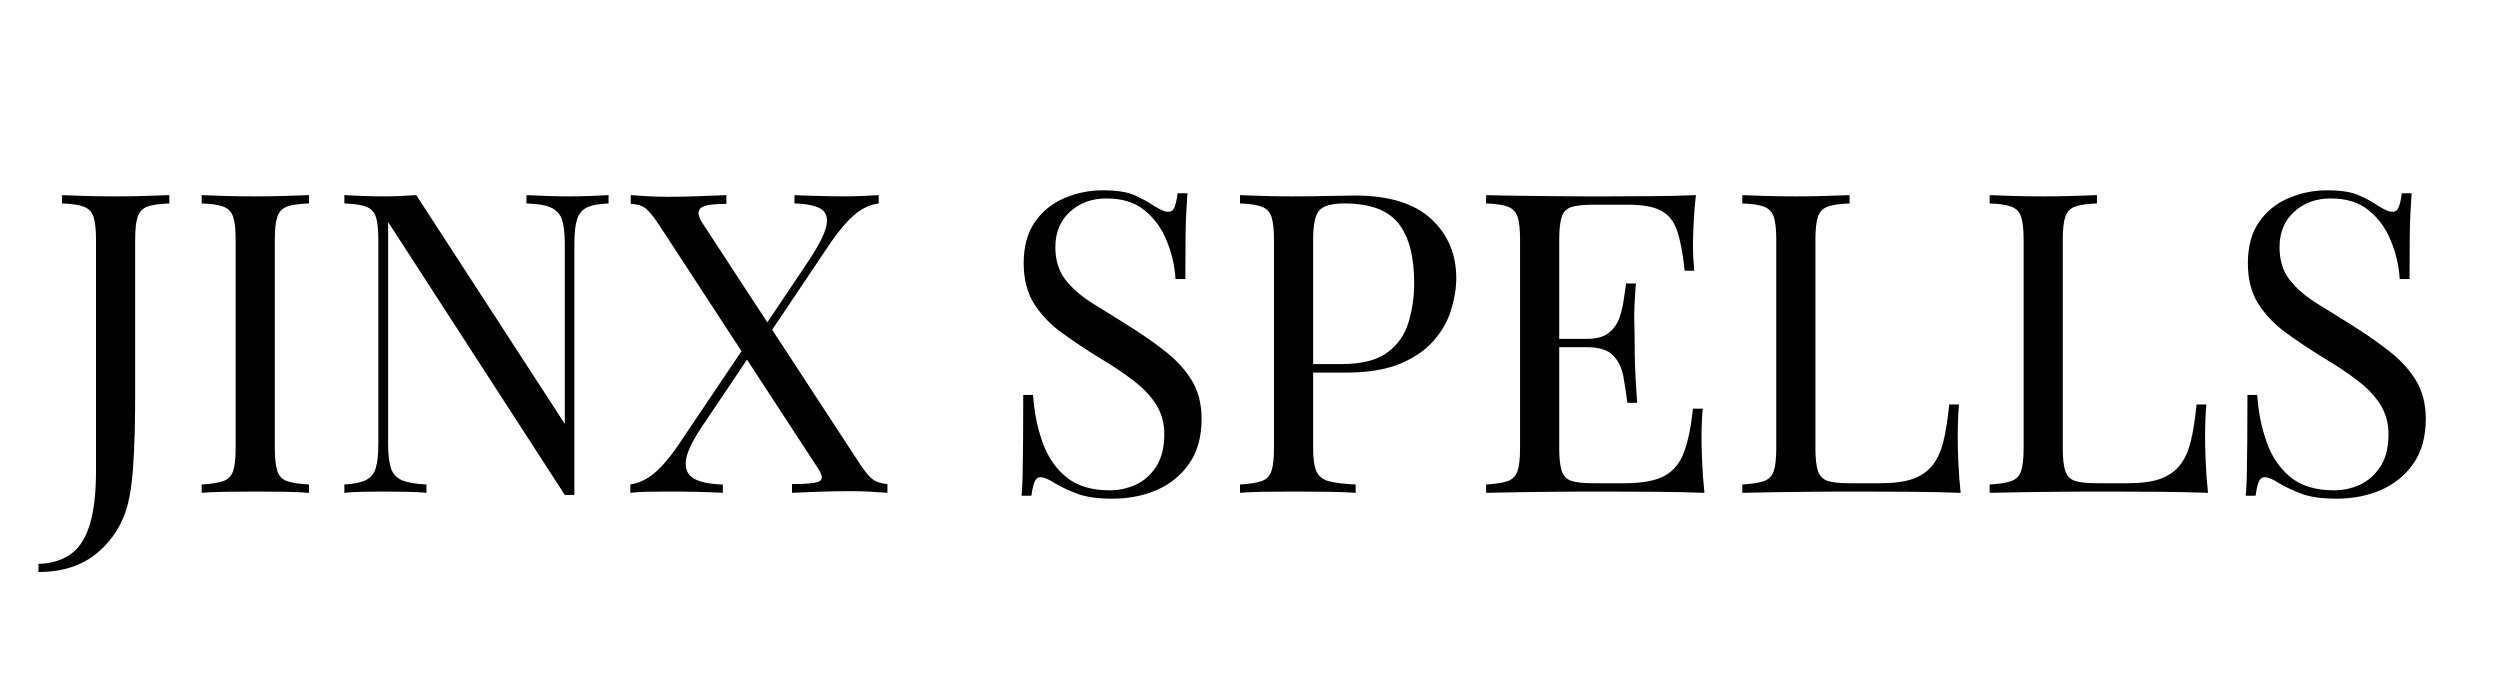
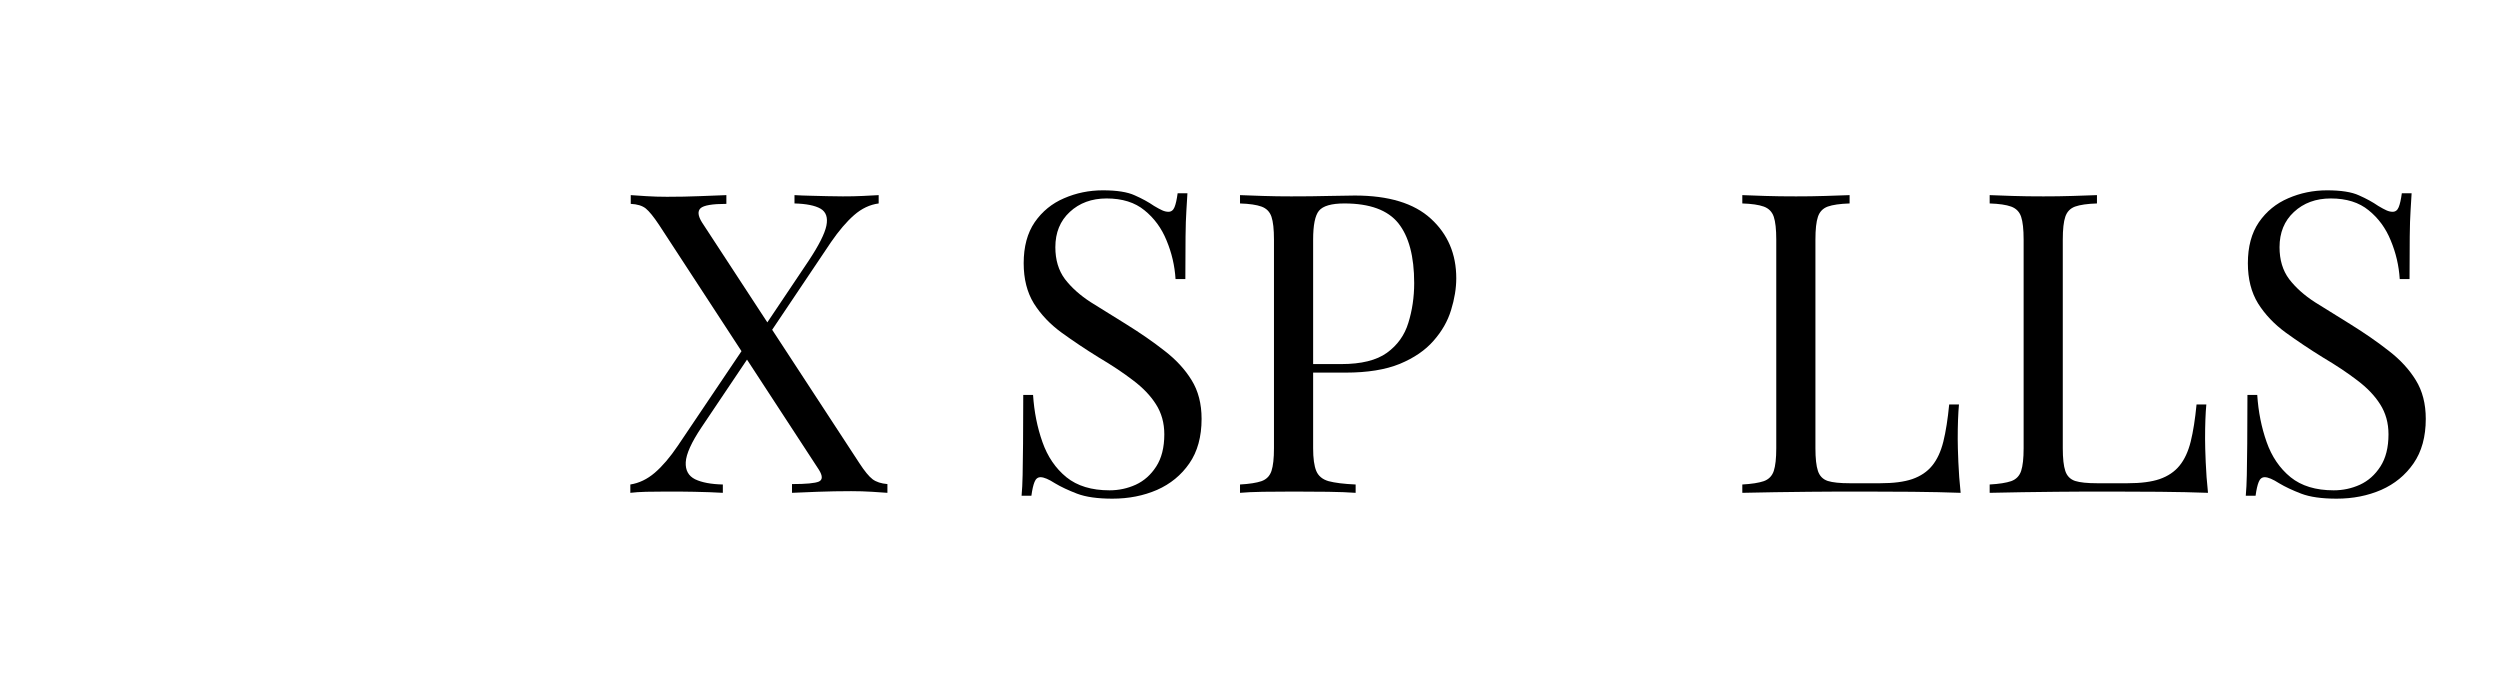
<svg xmlns="http://www.w3.org/2000/svg" version="1.0" preserveAspectRatio="xMidYMid meet" height="70" viewBox="0 0 187.5 52.5" zoomAndPan="magnify" width="250">
  <defs>
    <g />
  </defs>
  <g fill-opacity="1" fill="#000000">
    <g transform="translate(3.513, 36.962)">
      <g>
-         <path d="M -0.625 5.938 L -0.625 5.328 C 0.312 5.305 1.102 5.07 1.75 4.625 C 2.395 4.188 2.879 3.457 3.203 2.438 C 3.523 1.426 3.688 0.066 3.688 -1.641 L 3.688 -18.984 C 3.688 -19.766 3.625 -20.336 3.5 -20.703 C 3.375 -21.078 3.125 -21.332 2.75 -21.469 C 2.383 -21.602 1.848 -21.68 1.141 -21.703 L 1.141 -22.328 C 1.578 -22.305 2.148 -22.285 2.859 -22.266 C 3.578 -22.242 4.328 -22.234 5.109 -22.234 C 5.891 -22.234 6.641 -22.242 7.359 -22.266 C 8.086 -22.285 8.695 -22.305 9.188 -22.328 L 9.188 -21.703 C 8.469 -21.68 7.922 -21.602 7.547 -21.469 C 7.18 -21.332 6.938 -21.078 6.812 -20.703 C 6.688 -20.336 6.625 -19.766 6.625 -18.984 L 6.625 -7.438 C 6.625 -6.582 6.613 -5.648 6.594 -4.641 C 6.57 -3.629 6.523 -2.648 6.453 -1.703 C 6.379 -0.754 6.258 0.07 6.094 0.781 C 5.727 2.258 4.973 3.488 3.828 4.469 C 2.68 5.445 1.195 5.938 -0.625 5.938 Z M -0.625 5.938" />
-       </g>
+         </g>
    </g>
  </g>
  <g fill-opacity="1" fill="#000000">
    <g transform="translate(13.798, 36.962)">
      <g>
-         <path d="M 9.375 -22.328 L 9.375 -21.703 C 8.656 -21.68 8.109 -21.602 7.734 -21.469 C 7.367 -21.332 7.125 -21.078 7 -20.703 C 6.875 -20.336 6.812 -19.766 6.812 -18.984 L 6.812 -3.344 C 6.812 -2.582 6.875 -2.016 7 -1.641 C 7.125 -1.266 7.367 -1.008 7.734 -0.875 C 8.109 -0.75 8.656 -0.664 9.375 -0.625 L 9.375 0 C 8.883 -0.039 8.273 -0.066 7.547 -0.078 C 6.828 -0.086 6.098 -0.094 5.359 -0.094 C 4.535 -0.094 3.766 -0.086 3.047 -0.078 C 2.336 -0.066 1.766 -0.039 1.328 0 L 1.328 -0.625 C 2.035 -0.664 2.57 -0.75 2.938 -0.875 C 3.312 -1.008 3.562 -1.266 3.688 -1.641 C 3.812 -2.016 3.875 -2.582 3.875 -3.344 L 3.875 -18.984 C 3.875 -19.766 3.812 -20.336 3.688 -20.703 C 3.562 -21.078 3.312 -21.332 2.938 -21.469 C 2.57 -21.602 2.035 -21.68 1.328 -21.703 L 1.328 -22.328 C 1.766 -22.305 2.336 -22.285 3.047 -22.266 C 3.766 -22.242 4.535 -22.234 5.359 -22.234 C 6.098 -22.234 6.828 -22.242 7.547 -22.266 C 8.273 -22.285 8.883 -22.305 9.375 -22.328 Z M 9.375 -22.328" />
-       </g>
+         </g>
    </g>
  </g>
  <g fill-opacity="1" fill="#000000">
    <g transform="translate(24.5, 36.962)">
      <g>
-         <path d="M 21.141 -22.328 L 21.141 -21.703 C 20.422 -21.68 19.875 -21.578 19.5 -21.391 C 19.133 -21.203 18.891 -20.895 18.766 -20.469 C 18.641 -20.051 18.578 -19.453 18.578 -18.672 L 18.578 0.156 C 18.453 0.156 18.332 0.156 18.219 0.156 C 18.102 0.156 17.984 0.156 17.859 0.156 L 4.609 -20.312 L 4.609 -3.656 C 4.609 -2.906 4.676 -2.312 4.812 -1.875 C 4.945 -1.445 5.219 -1.141 5.625 -0.953 C 6.039 -0.773 6.66 -0.664 7.484 -0.625 L 7.484 0 C 7.098 -0.039 6.598 -0.066 5.984 -0.078 C 5.379 -0.086 4.805 -0.094 4.266 -0.094 C 3.734 -0.094 3.195 -0.086 2.656 -0.078 C 2.125 -0.066 1.68 -0.039 1.328 0 L 1.328 -0.625 C 2.035 -0.664 2.57 -0.773 2.938 -0.953 C 3.312 -1.141 3.562 -1.445 3.688 -1.875 C 3.812 -2.312 3.875 -2.906 3.875 -3.656 L 3.875 -18.984 C 3.875 -19.766 3.812 -20.336 3.688 -20.703 C 3.562 -21.078 3.312 -21.332 2.938 -21.469 C 2.57 -21.602 2.035 -21.68 1.328 -21.703 L 1.328 -22.328 C 1.68 -22.305 2.125 -22.285 2.656 -22.266 C 3.195 -22.242 3.734 -22.234 4.266 -22.234 C 4.723 -22.234 5.16 -22.242 5.578 -22.266 C 6.004 -22.285 6.383 -22.305 6.719 -22.328 L 17.859 -5.172 L 17.859 -18.672 C 17.859 -19.453 17.789 -20.051 17.656 -20.469 C 17.52 -20.895 17.242 -21.203 16.828 -21.391 C 16.422 -21.578 15.805 -21.68 14.984 -21.703 L 14.984 -22.328 C 15.359 -22.305 15.852 -22.285 16.469 -22.266 C 17.094 -22.242 17.672 -22.234 18.203 -22.234 C 18.742 -22.234 19.281 -22.242 19.812 -22.266 C 20.352 -22.285 20.797 -22.305 21.141 -22.328 Z M 21.141 -22.328" />
-       </g>
+         </g>
    </g>
  </g>
  <g fill-opacity="1" fill="#000000">
    <g transform="translate(46.775, 36.962)">
      <g>
        <path d="M 7.703 -22.328 L 7.703 -21.672 C 6.648 -21.672 6.004 -21.562 5.766 -21.344 C 5.535 -21.125 5.57 -20.77 5.875 -20.281 L 17.672 -2.234 C 18.066 -1.629 18.398 -1.223 18.672 -1.016 C 18.941 -0.816 19.312 -0.695 19.781 -0.656 L 19.781 0 C 19.508 -0.02 19.125 -0.047 18.625 -0.078 C 18.133 -0.109 17.613 -0.125 17.062 -0.125 C 16.227 -0.125 15.383 -0.109 14.531 -0.078 C 13.676 -0.047 13.039 -0.02 12.625 0 L 12.625 -0.656 C 13.676 -0.656 14.348 -0.719 14.641 -0.844 C 14.93 -0.977 14.93 -1.273 14.641 -1.734 L 2.656 -20.094 C 2.25 -20.707 1.914 -21.117 1.656 -21.328 C 1.395 -21.535 1.02 -21.648 0.531 -21.672 L 0.531 -22.328 C 0.812 -22.305 1.203 -22.281 1.703 -22.25 C 2.203 -22.219 2.719 -22.203 3.25 -22.203 C 4.113 -22.203 4.922 -22.219 5.672 -22.25 C 6.43 -22.281 7.109 -22.305 7.703 -22.328 Z M 9.438 -11.516 C 9.438 -11.516 9.457 -11.445 9.5 -11.312 C 9.539 -11.176 9.586 -11.035 9.641 -10.891 C 9.691 -10.754 9.719 -10.688 9.719 -10.688 L 5.844 -4.922 C 5.082 -3.785 4.688 -2.91 4.656 -2.297 C 4.625 -1.691 4.859 -1.266 5.359 -1.016 C 5.867 -0.773 6.562 -0.645 7.438 -0.625 L 7.438 0 C 7.145 -0.02 6.812 -0.035 6.438 -0.047 C 6.062 -0.055 5.676 -0.066 5.281 -0.078 C 4.895 -0.086 4.516 -0.094 4.141 -0.094 C 3.773 -0.094 3.457 -0.094 3.188 -0.094 C 2.656 -0.094 2.156 -0.086 1.688 -0.078 C 1.219 -0.066 0.82 -0.039 0.5 0 L 0.5 -0.625 C 1.156 -0.727 1.766 -1.02 2.328 -1.5 C 2.898 -1.988 3.477 -2.664 4.062 -3.531 Z M 19.125 -22.328 L 19.125 -21.703 C 18.469 -21.617 17.852 -21.328 17.281 -20.828 C 16.719 -20.336 16.141 -19.66 15.547 -18.797 L 10.469 -11.234 C 10.469 -11.234 10.438 -11.367 10.375 -11.641 C 10.312 -11.91 10.281 -12.047 10.281 -12.047 L 13.875 -17.406 C 14.633 -18.551 15.078 -19.426 15.203 -20.031 C 15.328 -20.645 15.18 -21.07 14.766 -21.312 C 14.348 -21.551 13.695 -21.68 12.812 -21.703 L 12.812 -22.328 C 13.207 -22.305 13.613 -22.289 14.031 -22.281 C 14.457 -22.27 14.875 -22.258 15.281 -22.25 C 15.695 -22.238 16.082 -22.234 16.438 -22.234 C 16.977 -22.234 17.477 -22.242 17.938 -22.266 C 18.406 -22.285 18.801 -22.305 19.125 -22.328 Z M 19.125 -22.328" />
      </g>
    </g>
  </g>
  <g fill-opacity="1" fill="#000000">
    <g transform="translate(66.779, 36.962)">
      <g />
    </g>
  </g>
  <g fill-opacity="1" fill="#000000">
    <g transform="translate(74.635, 36.962)">
      <g>
        <path d="M 8.078 -22.688 C 9.129 -22.688 9.926 -22.562 10.469 -22.312 C 11.02 -22.07 11.504 -21.805 11.922 -21.516 C 12.172 -21.367 12.375 -21.258 12.531 -21.188 C 12.695 -21.113 12.852 -21.078 13 -21.078 C 13.207 -21.078 13.359 -21.191 13.453 -21.422 C 13.547 -21.648 13.625 -22 13.688 -22.469 L 14.422 -22.469 C 14.398 -22.102 14.375 -21.672 14.344 -21.172 C 14.312 -20.68 14.289 -20.031 14.281 -19.219 C 14.27 -18.414 14.266 -17.352 14.266 -16.031 L 13.531 -16.031 C 13.469 -17.039 13.242 -18.004 12.859 -18.922 C 12.484 -19.848 11.93 -20.602 11.203 -21.188 C 10.484 -21.781 9.535 -22.078 8.359 -22.078 C 7.242 -22.078 6.32 -21.738 5.594 -21.062 C 4.875 -20.395 4.516 -19.516 4.516 -18.422 C 4.516 -17.473 4.754 -16.676 5.234 -16.031 C 5.723 -15.395 6.367 -14.816 7.172 -14.297 C 7.984 -13.785 8.863 -13.238 9.812 -12.656 C 10.906 -11.977 11.875 -11.305 12.719 -10.641 C 13.57 -9.984 14.242 -9.254 14.734 -8.453 C 15.234 -7.648 15.484 -6.68 15.484 -5.547 C 15.484 -4.203 15.176 -3.086 14.562 -2.203 C 13.957 -1.328 13.148 -0.664 12.141 -0.219 C 11.129 0.219 10.016 0.438 8.797 0.438 C 7.68 0.438 6.797 0.312 6.141 0.062 C 5.492 -0.188 4.941 -0.445 4.484 -0.719 C 4.016 -1.02 3.656 -1.172 3.406 -1.172 C 3.195 -1.172 3.047 -1.051 2.953 -0.812 C 2.859 -0.582 2.781 -0.238 2.719 0.219 L 1.984 0.219 C 2.023 -0.219 2.051 -0.734 2.062 -1.328 C 2.07 -1.93 2.082 -2.719 2.094 -3.688 C 2.102 -4.656 2.109 -5.875 2.109 -7.344 L 2.844 -7.344 C 2.926 -6.082 3.16 -4.906 3.547 -3.812 C 3.93 -2.719 4.531 -1.836 5.344 -1.172 C 6.156 -0.516 7.234 -0.188 8.578 -0.188 C 9.273 -0.188 9.93 -0.328 10.547 -0.609 C 11.172 -0.898 11.68 -1.352 12.078 -1.969 C 12.484 -2.594 12.688 -3.398 12.688 -4.391 C 12.688 -5.242 12.477 -5.992 12.062 -6.641 C 11.656 -7.285 11.082 -7.883 10.344 -8.438 C 9.613 -9 8.754 -9.57 7.766 -10.156 C 6.773 -10.77 5.848 -11.391 4.984 -12.016 C 4.117 -12.648 3.426 -13.379 2.906 -14.203 C 2.395 -15.035 2.141 -16.039 2.141 -17.219 C 2.141 -18.457 2.414 -19.484 2.969 -20.297 C 3.531 -21.109 4.266 -21.707 5.172 -22.094 C 6.078 -22.488 7.047 -22.688 8.078 -22.688 Z M 8.078 -22.688" />
      </g>
    </g>
  </g>
  <g fill-opacity="1" fill="#000000">
    <g transform="translate(91.673, 36.962)">
      <g>
        <path d="M 1.328 -22.328 C 1.766 -22.305 2.336 -22.285 3.047 -22.266 C 3.766 -22.242 4.473 -22.234 5.172 -22.234 C 6.16 -22.234 7.109 -22.242 8.016 -22.266 C 8.922 -22.285 9.562 -22.297 9.938 -22.297 C 12.477 -22.297 14.379 -21.719 15.641 -20.562 C 16.91 -19.406 17.547 -17.914 17.547 -16.094 C 17.547 -15.332 17.414 -14.535 17.156 -13.703 C 16.906 -12.879 16.469 -12.113 15.844 -11.406 C 15.227 -10.695 14.383 -10.117 13.312 -9.672 C 12.238 -9.234 10.883 -9.016 9.25 -9.016 L 6.219 -9.016 L 6.219 -9.656 L 8.922 -9.656 C 10.422 -9.656 11.562 -9.938 12.344 -10.5 C 13.133 -11.07 13.672 -11.82 13.953 -12.75 C 14.242 -13.676 14.391 -14.672 14.391 -15.734 C 14.391 -17.734 13.992 -19.227 13.203 -20.219 C 12.41 -21.207 11.062 -21.703 9.156 -21.703 C 8.188 -21.703 7.551 -21.52 7.25 -21.156 C 6.957 -20.801 6.812 -20.078 6.812 -18.984 L 6.812 -3.344 C 6.812 -2.582 6.891 -2.016 7.047 -1.641 C 7.203 -1.266 7.508 -1.008 7.969 -0.875 C 8.438 -0.75 9.113 -0.664 10 -0.625 L 10 0 C 9.457 -0.039 8.766 -0.066 7.922 -0.078 C 7.078 -0.086 6.223 -0.094 5.359 -0.094 C 4.535 -0.094 3.766 -0.086 3.047 -0.078 C 2.336 -0.066 1.766 -0.039 1.328 0 L 1.328 -0.625 C 2.035 -0.664 2.57 -0.75 2.938 -0.875 C 3.312 -1.008 3.562 -1.266 3.688 -1.641 C 3.812 -2.016 3.875 -2.582 3.875 -3.344 L 3.875 -18.984 C 3.875 -19.766 3.812 -20.336 3.688 -20.703 C 3.562 -21.078 3.312 -21.332 2.938 -21.469 C 2.57 -21.602 2.035 -21.68 1.328 -21.703 Z M 1.328 -22.328" />
      </g>
    </g>
  </g>
  <g fill-opacity="1" fill="#000000">
    <g transform="translate(110.13, 36.962)">
      <g>
-         <path d="M 17.062 -22.328 C 16.977 -21.598 16.922 -20.883 16.891 -20.188 C 16.859 -19.5 16.844 -18.973 16.844 -18.609 C 16.844 -18.234 16.852 -17.867 16.875 -17.516 C 16.895 -17.172 16.914 -16.883 16.938 -16.656 L 16.219 -16.656 C 16.094 -17.895 15.91 -18.875 15.672 -19.594 C 15.441 -20.32 15.047 -20.836 14.484 -21.141 C 13.93 -21.453 13.098 -21.609 11.984 -21.609 L 9.375 -21.609 C 8.656 -21.609 8.109 -21.551 7.734 -21.438 C 7.367 -21.32 7.125 -21.078 7 -20.703 C 6.875 -20.336 6.812 -19.766 6.812 -18.984 L 6.812 -3.344 C 6.812 -2.582 6.875 -2.016 7 -1.641 C 7.125 -1.266 7.367 -1.016 7.734 -0.891 C 8.109 -0.773 8.656 -0.719 9.375 -0.719 L 11.672 -0.719 C 12.992 -0.719 13.992 -0.895 14.672 -1.25 C 15.359 -1.613 15.852 -2.203 16.156 -3.016 C 16.469 -3.828 16.695 -4.926 16.844 -6.312 L 17.578 -6.312 C 17.516 -5.738 17.484 -4.977 17.484 -4.031 C 17.484 -3.633 17.5 -3.062 17.531 -2.312 C 17.562 -1.57 17.617 -0.801 17.703 0 C 16.629 -0.039 15.414 -0.066 14.062 -0.078 C 12.719 -0.086 11.52 -0.094 10.469 -0.094 C 10.008 -0.094 9.414 -0.094 8.688 -0.094 C 7.969 -0.094 7.188 -0.086 6.344 -0.078 C 5.5 -0.066 4.645 -0.055 3.781 -0.047 C 2.926 -0.035 2.109 -0.02 1.328 0 L 1.328 -0.625 C 2.035 -0.664 2.57 -0.75 2.938 -0.875 C 3.312 -1.008 3.562 -1.266 3.688 -1.641 C 3.812 -2.016 3.875 -2.582 3.875 -3.344 L 3.875 -18.984 C 3.875 -19.766 3.812 -20.336 3.688 -20.703 C 3.562 -21.078 3.312 -21.332 2.938 -21.469 C 2.57 -21.602 2.035 -21.68 1.328 -21.703 L 1.328 -22.328 C 2.109 -22.305 2.926 -22.289 3.781 -22.281 C 4.645 -22.27 5.5 -22.258 6.344 -22.25 C 7.188 -22.238 7.969 -22.234 8.688 -22.234 C 9.414 -22.234 10.008 -22.234 10.469 -22.234 C 11.438 -22.234 12.535 -22.238 13.766 -22.25 C 14.992 -22.258 16.094 -22.285 17.062 -22.328 Z M 11.641 -11.547 C 11.641 -11.547 11.641 -11.441 11.641 -11.234 C 11.641 -11.023 11.641 -10.922 11.641 -10.922 L 5.875 -10.922 C 5.875 -10.922 5.875 -11.023 5.875 -11.234 C 5.875 -11.441 5.875 -11.547 5.875 -11.547 Z M 12.562 -15.703 C 12.469 -14.504 12.426 -13.586 12.438 -12.953 C 12.457 -12.328 12.469 -11.754 12.469 -11.234 C 12.469 -10.703 12.477 -10.117 12.5 -9.484 C 12.52 -8.859 12.57 -7.945 12.656 -6.75 L 11.922 -6.75 C 11.836 -7.426 11.738 -8.082 11.625 -8.719 C 11.508 -9.363 11.254 -9.891 10.859 -10.297 C 10.473 -10.711 9.816 -10.922 8.891 -10.922 L 8.891 -11.547 C 9.586 -11.547 10.117 -11.688 10.484 -11.969 C 10.859 -12.25 11.129 -12.609 11.297 -13.047 C 11.461 -13.492 11.578 -13.953 11.641 -14.422 C 11.703 -14.898 11.766 -15.328 11.828 -15.703 Z M 12.562 -15.703" />
-       </g>
+         </g>
    </g>
  </g>
  <g fill-opacity="1" fill="#000000">
    <g transform="translate(129.345, 36.962)">
      <g>
        <path d="M 9.375 -22.328 L 9.375 -21.703 C 8.656 -21.68 8.109 -21.602 7.734 -21.469 C 7.367 -21.332 7.125 -21.078 7 -20.703 C 6.875 -20.336 6.812 -19.766 6.812 -18.984 L 6.812 -3.344 C 6.812 -2.582 6.875 -2.016 7 -1.641 C 7.125 -1.266 7.367 -1.016 7.734 -0.891 C 8.109 -0.773 8.656 -0.719 9.375 -0.719 L 11.672 -0.719 C 12.66 -0.719 13.461 -0.82 14.078 -1.031 C 14.703 -1.25 15.195 -1.582 15.562 -2.031 C 15.938 -2.488 16.219 -3.094 16.406 -3.844 C 16.594 -4.602 16.738 -5.531 16.844 -6.625 L 17.578 -6.625 C 17.516 -5.969 17.484 -5.102 17.484 -4.031 C 17.484 -3.633 17.5 -3.062 17.531 -2.312 C 17.562 -1.57 17.617 -0.801 17.703 0 C 16.629 -0.039 15.414 -0.066 14.062 -0.078 C 12.719 -0.086 11.52 -0.094 10.469 -0.094 C 10.008 -0.094 9.414 -0.094 8.688 -0.094 C 7.969 -0.094 7.188 -0.086 6.344 -0.078 C 5.5 -0.066 4.645 -0.055 3.781 -0.047 C 2.926 -0.035 2.109 -0.02 1.328 0 L 1.328 -0.625 C 2.035 -0.664 2.57 -0.75 2.938 -0.875 C 3.312 -1.008 3.562 -1.266 3.688 -1.641 C 3.812 -2.016 3.875 -2.582 3.875 -3.344 L 3.875 -18.984 C 3.875 -19.766 3.812 -20.336 3.688 -20.703 C 3.562 -21.078 3.312 -21.332 2.938 -21.469 C 2.57 -21.602 2.035 -21.68 1.328 -21.703 L 1.328 -22.328 C 1.766 -22.305 2.336 -22.285 3.047 -22.266 C 3.766 -22.242 4.535 -22.234 5.359 -22.234 C 6.098 -22.234 6.828 -22.242 7.547 -22.266 C 8.273 -22.285 8.883 -22.305 9.375 -22.328 Z M 9.375 -22.328" />
      </g>
    </g>
  </g>
  <g fill-opacity="1" fill="#000000">
    <g transform="translate(147.897, 36.962)">
      <g>
        <path d="M 9.375 -22.328 L 9.375 -21.703 C 8.656 -21.68 8.109 -21.602 7.734 -21.469 C 7.367 -21.332 7.125 -21.078 7 -20.703 C 6.875 -20.336 6.812 -19.766 6.812 -18.984 L 6.812 -3.344 C 6.812 -2.582 6.875 -2.016 7 -1.641 C 7.125 -1.266 7.367 -1.016 7.734 -0.891 C 8.109 -0.773 8.656 -0.719 9.375 -0.719 L 11.672 -0.719 C 12.66 -0.719 13.461 -0.82 14.078 -1.031 C 14.703 -1.25 15.195 -1.582 15.562 -2.031 C 15.938 -2.488 16.219 -3.094 16.406 -3.844 C 16.594 -4.602 16.738 -5.531 16.844 -6.625 L 17.578 -6.625 C 17.516 -5.969 17.484 -5.102 17.484 -4.031 C 17.484 -3.633 17.5 -3.062 17.531 -2.312 C 17.562 -1.57 17.617 -0.801 17.703 0 C 16.629 -0.039 15.414 -0.066 14.062 -0.078 C 12.719 -0.086 11.52 -0.094 10.469 -0.094 C 10.008 -0.094 9.414 -0.094 8.688 -0.094 C 7.969 -0.094 7.188 -0.086 6.344 -0.078 C 5.5 -0.066 4.645 -0.055 3.781 -0.047 C 2.926 -0.035 2.109 -0.02 1.328 0 L 1.328 -0.625 C 2.035 -0.664 2.57 -0.75 2.938 -0.875 C 3.312 -1.008 3.562 -1.266 3.688 -1.641 C 3.812 -2.016 3.875 -2.582 3.875 -3.344 L 3.875 -18.984 C 3.875 -19.766 3.812 -20.336 3.688 -20.703 C 3.562 -21.078 3.312 -21.332 2.938 -21.469 C 2.57 -21.602 2.035 -21.68 1.328 -21.703 L 1.328 -22.328 C 1.766 -22.305 2.336 -22.285 3.047 -22.266 C 3.766 -22.242 4.535 -22.234 5.359 -22.234 C 6.098 -22.234 6.828 -22.242 7.547 -22.266 C 8.273 -22.285 8.883 -22.305 9.375 -22.328 Z M 9.375 -22.328" />
      </g>
    </g>
  </g>
  <g fill-opacity="1" fill="#000000">
    <g transform="translate(166.449, 36.962)">
      <g>
        <path d="M 8.078 -22.688 C 9.129 -22.688 9.926 -22.562 10.469 -22.312 C 11.02 -22.07 11.504 -21.805 11.922 -21.516 C 12.172 -21.367 12.375 -21.258 12.531 -21.188 C 12.695 -21.113 12.852 -21.078 13 -21.078 C 13.207 -21.078 13.359 -21.191 13.453 -21.422 C 13.547 -21.648 13.625 -22 13.688 -22.469 L 14.422 -22.469 C 14.398 -22.102 14.375 -21.672 14.344 -21.172 C 14.312 -20.68 14.289 -20.031 14.281 -19.219 C 14.27 -18.414 14.266 -17.352 14.266 -16.031 L 13.531 -16.031 C 13.469 -17.039 13.242 -18.004 12.859 -18.922 C 12.484 -19.848 11.93 -20.602 11.203 -21.188 C 10.484 -21.781 9.535 -22.078 8.359 -22.078 C 7.242 -22.078 6.32 -21.738 5.594 -21.062 C 4.875 -20.395 4.516 -19.516 4.516 -18.422 C 4.516 -17.473 4.754 -16.676 5.234 -16.031 C 5.723 -15.395 6.367 -14.816 7.172 -14.297 C 7.984 -13.785 8.863 -13.238 9.812 -12.656 C 10.906 -11.977 11.875 -11.305 12.719 -10.641 C 13.57 -9.984 14.242 -9.254 14.734 -8.453 C 15.234 -7.648 15.484 -6.68 15.484 -5.547 C 15.484 -4.203 15.176 -3.086 14.562 -2.203 C 13.957 -1.328 13.148 -0.664 12.141 -0.219 C 11.129 0.219 10.016 0.438 8.797 0.438 C 7.68 0.438 6.797 0.312 6.141 0.062 C 5.492 -0.188 4.941 -0.445 4.484 -0.719 C 4.016 -1.02 3.656 -1.172 3.406 -1.172 C 3.195 -1.172 3.047 -1.051 2.953 -0.812 C 2.859 -0.582 2.781 -0.238 2.719 0.219 L 1.984 0.219 C 2.023 -0.219 2.051 -0.734 2.062 -1.328 C 2.07 -1.93 2.082 -2.719 2.094 -3.688 C 2.102 -4.656 2.109 -5.875 2.109 -7.344 L 2.844 -7.344 C 2.926 -6.082 3.16 -4.906 3.547 -3.812 C 3.93 -2.719 4.531 -1.836 5.344 -1.172 C 6.156 -0.516 7.234 -0.188 8.578 -0.188 C 9.273 -0.188 9.93 -0.328 10.547 -0.609 C 11.172 -0.898 11.68 -1.352 12.078 -1.969 C 12.484 -2.594 12.688 -3.398 12.688 -4.391 C 12.688 -5.242 12.477 -5.992 12.062 -6.641 C 11.656 -7.285 11.082 -7.883 10.344 -8.438 C 9.613 -9 8.754 -9.57 7.766 -10.156 C 6.773 -10.77 5.848 -11.391 4.984 -12.016 C 4.117 -12.648 3.426 -13.379 2.906 -14.203 C 2.395 -15.035 2.141 -16.039 2.141 -17.219 C 2.141 -18.457 2.414 -19.484 2.969 -20.297 C 3.531 -21.109 4.266 -21.707 5.172 -22.094 C 6.078 -22.488 7.047 -22.688 8.078 -22.688 Z M 8.078 -22.688" />
      </g>
    </g>
  </g>
</svg>